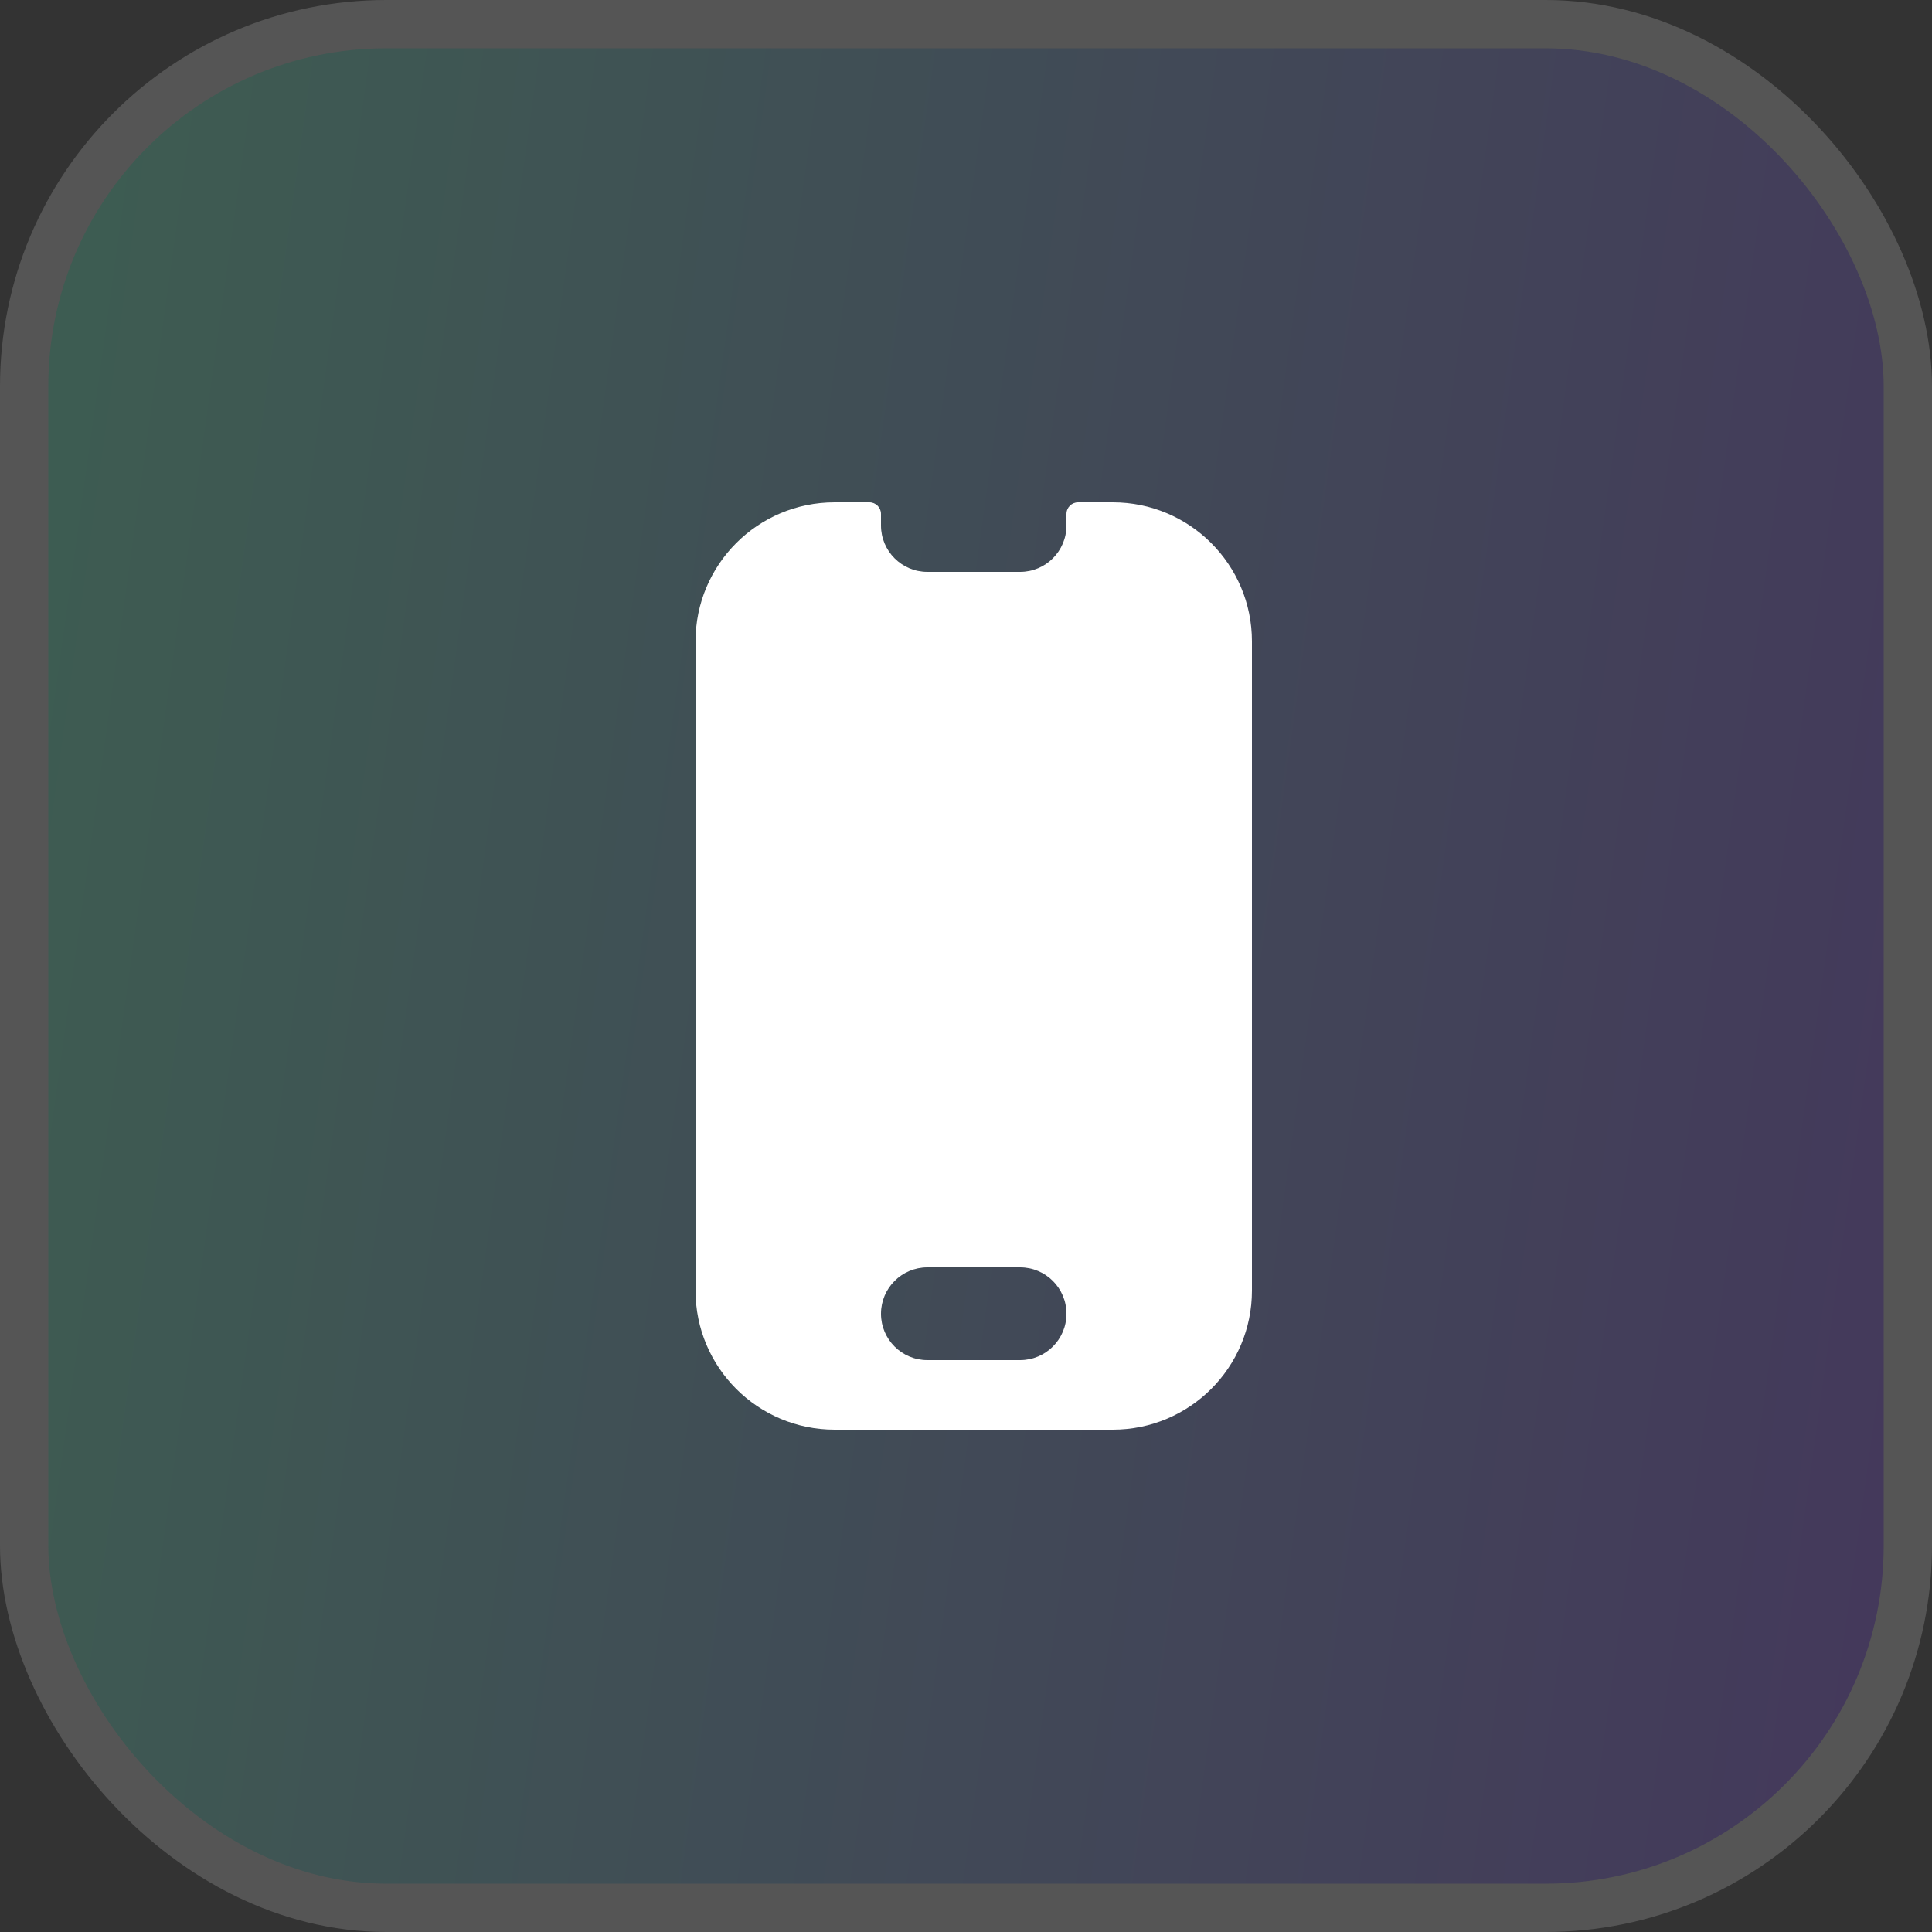
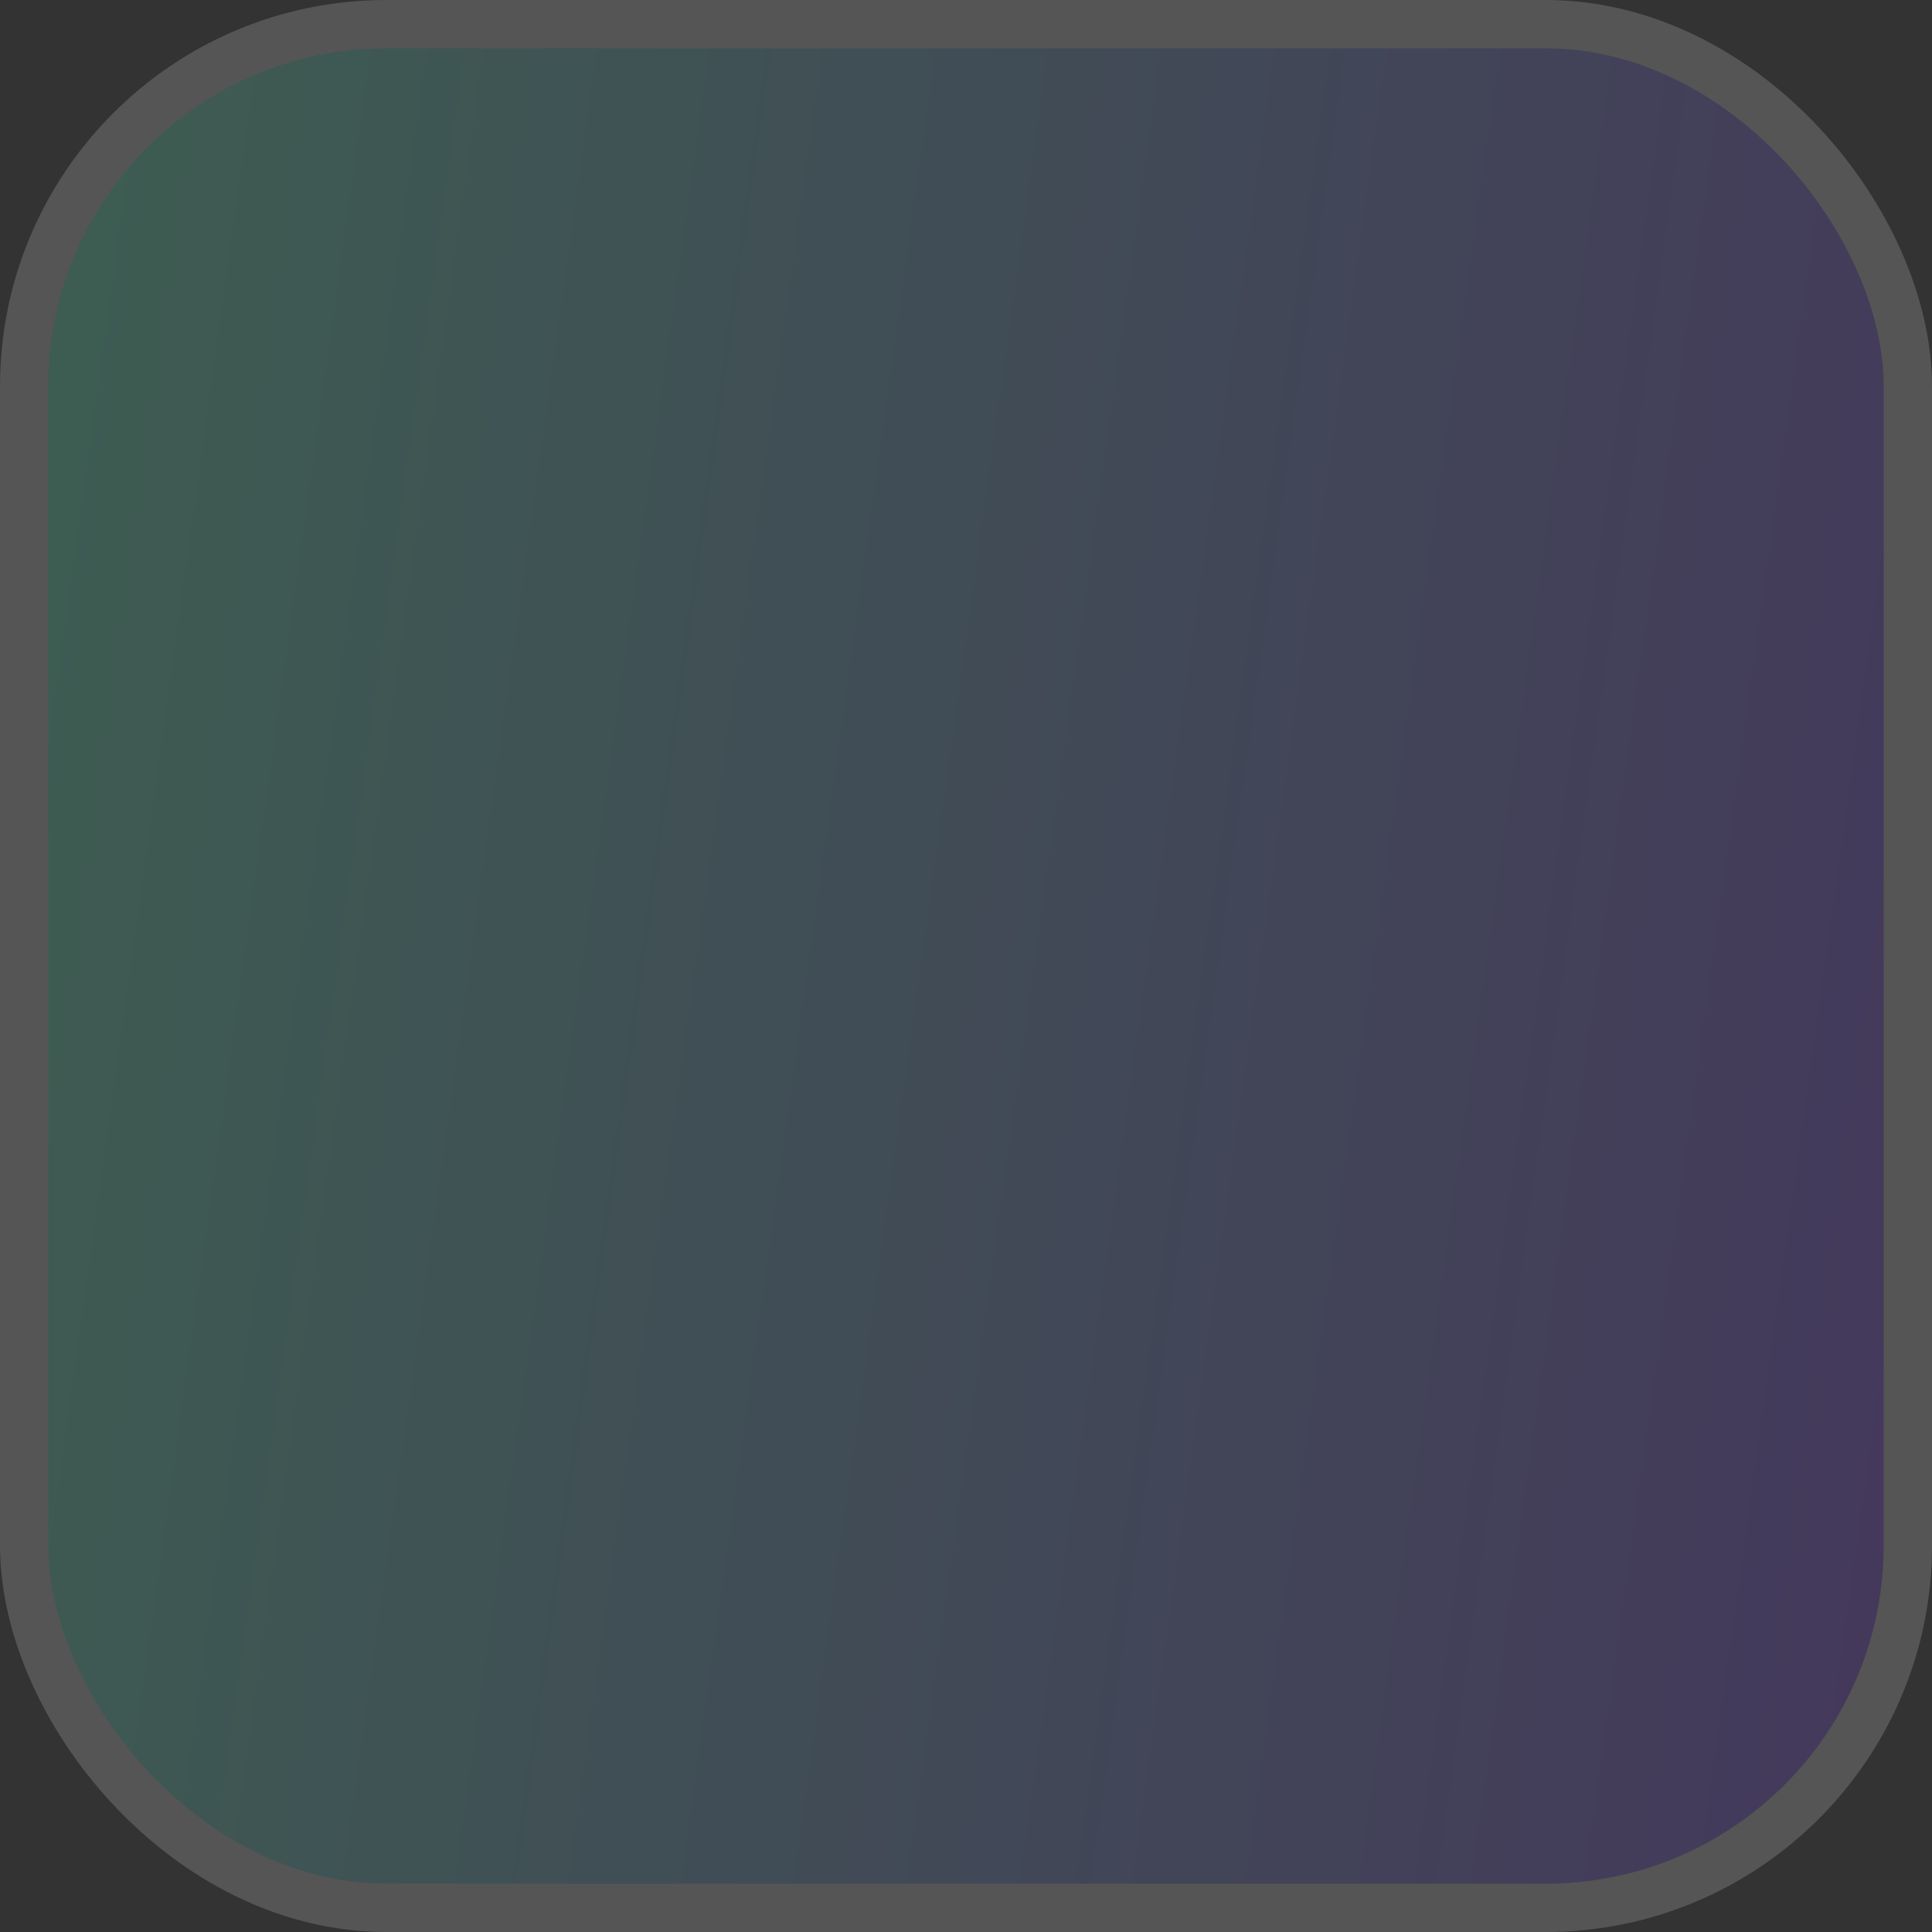
<svg xmlns="http://www.w3.org/2000/svg" width="40" height="40" viewBox="0 0 40 40" fill="none">
  <rect x="0" y="0" width="40" height="40" fill="#333333" stroke="none" />
  <rect x="0.5" y="0.5" width="39" height="39" rx="7.5" fill="url(#paint0_linear_574_25559)" fill-opacity="0.2" />
  <rect x="0.5" y="0.5" width="39" height="39" rx="7.5" stroke="#555555" />
  <g clip-path="url(#clip0_574_25559)">
    <g clip-path="url(#clip1_574_25559)">
      <path fill-rule="evenodd" clip-rule="evenodd" d="M25.92 26.72V13.28C25.92 11.689 24.631 10.4 23.04 10.4H22.32C22.188 10.4 22.08 10.507 22.08 10.64V10.88C22.08 11.41 21.65 11.84 21.12 11.84H19.2C18.67 11.84 18.24 11.41 18.24 10.88V10.64C18.24 10.507 18.133 10.4 18 10.4H17.28C15.689 10.4 14.4 11.689 14.4 13.28V26.72C14.4 28.311 15.689 29.6 17.28 29.6H23.04C24.631 29.6 25.92 28.311 25.92 26.72ZM19.2 26.24C18.67 26.24 18.24 26.67 18.24 27.2C18.24 27.73 18.67 28.16 19.2 28.16H21.12C21.65 28.16 22.08 27.73 22.08 27.2C22.08 26.67 21.65 26.24 21.12 26.24H19.2Z" fill="white" />
    </g>
  </g>
  <defs>
    <linearGradient id="paint0_linear_574_25559" x1="1.667" y1="8" x2="45.27" y2="14.056" gradientUnits="userSpaceOnUse">
      <stop stop-color="#66FECB" />
      <stop offset="1" stop-color="#8940FF" />
    </linearGradient>
    <clipPath id="clip0_574_25559">
      <rect width="24" height="24" fill="white" transform="translate(8 8)" />
    </clipPath>
    <clipPath id="clip1_574_25559">
-       <rect width="24" height="24" fill="white" transform="translate(8 8)" />
-     </clipPath>
+       </clipPath>
  </defs>
</svg>